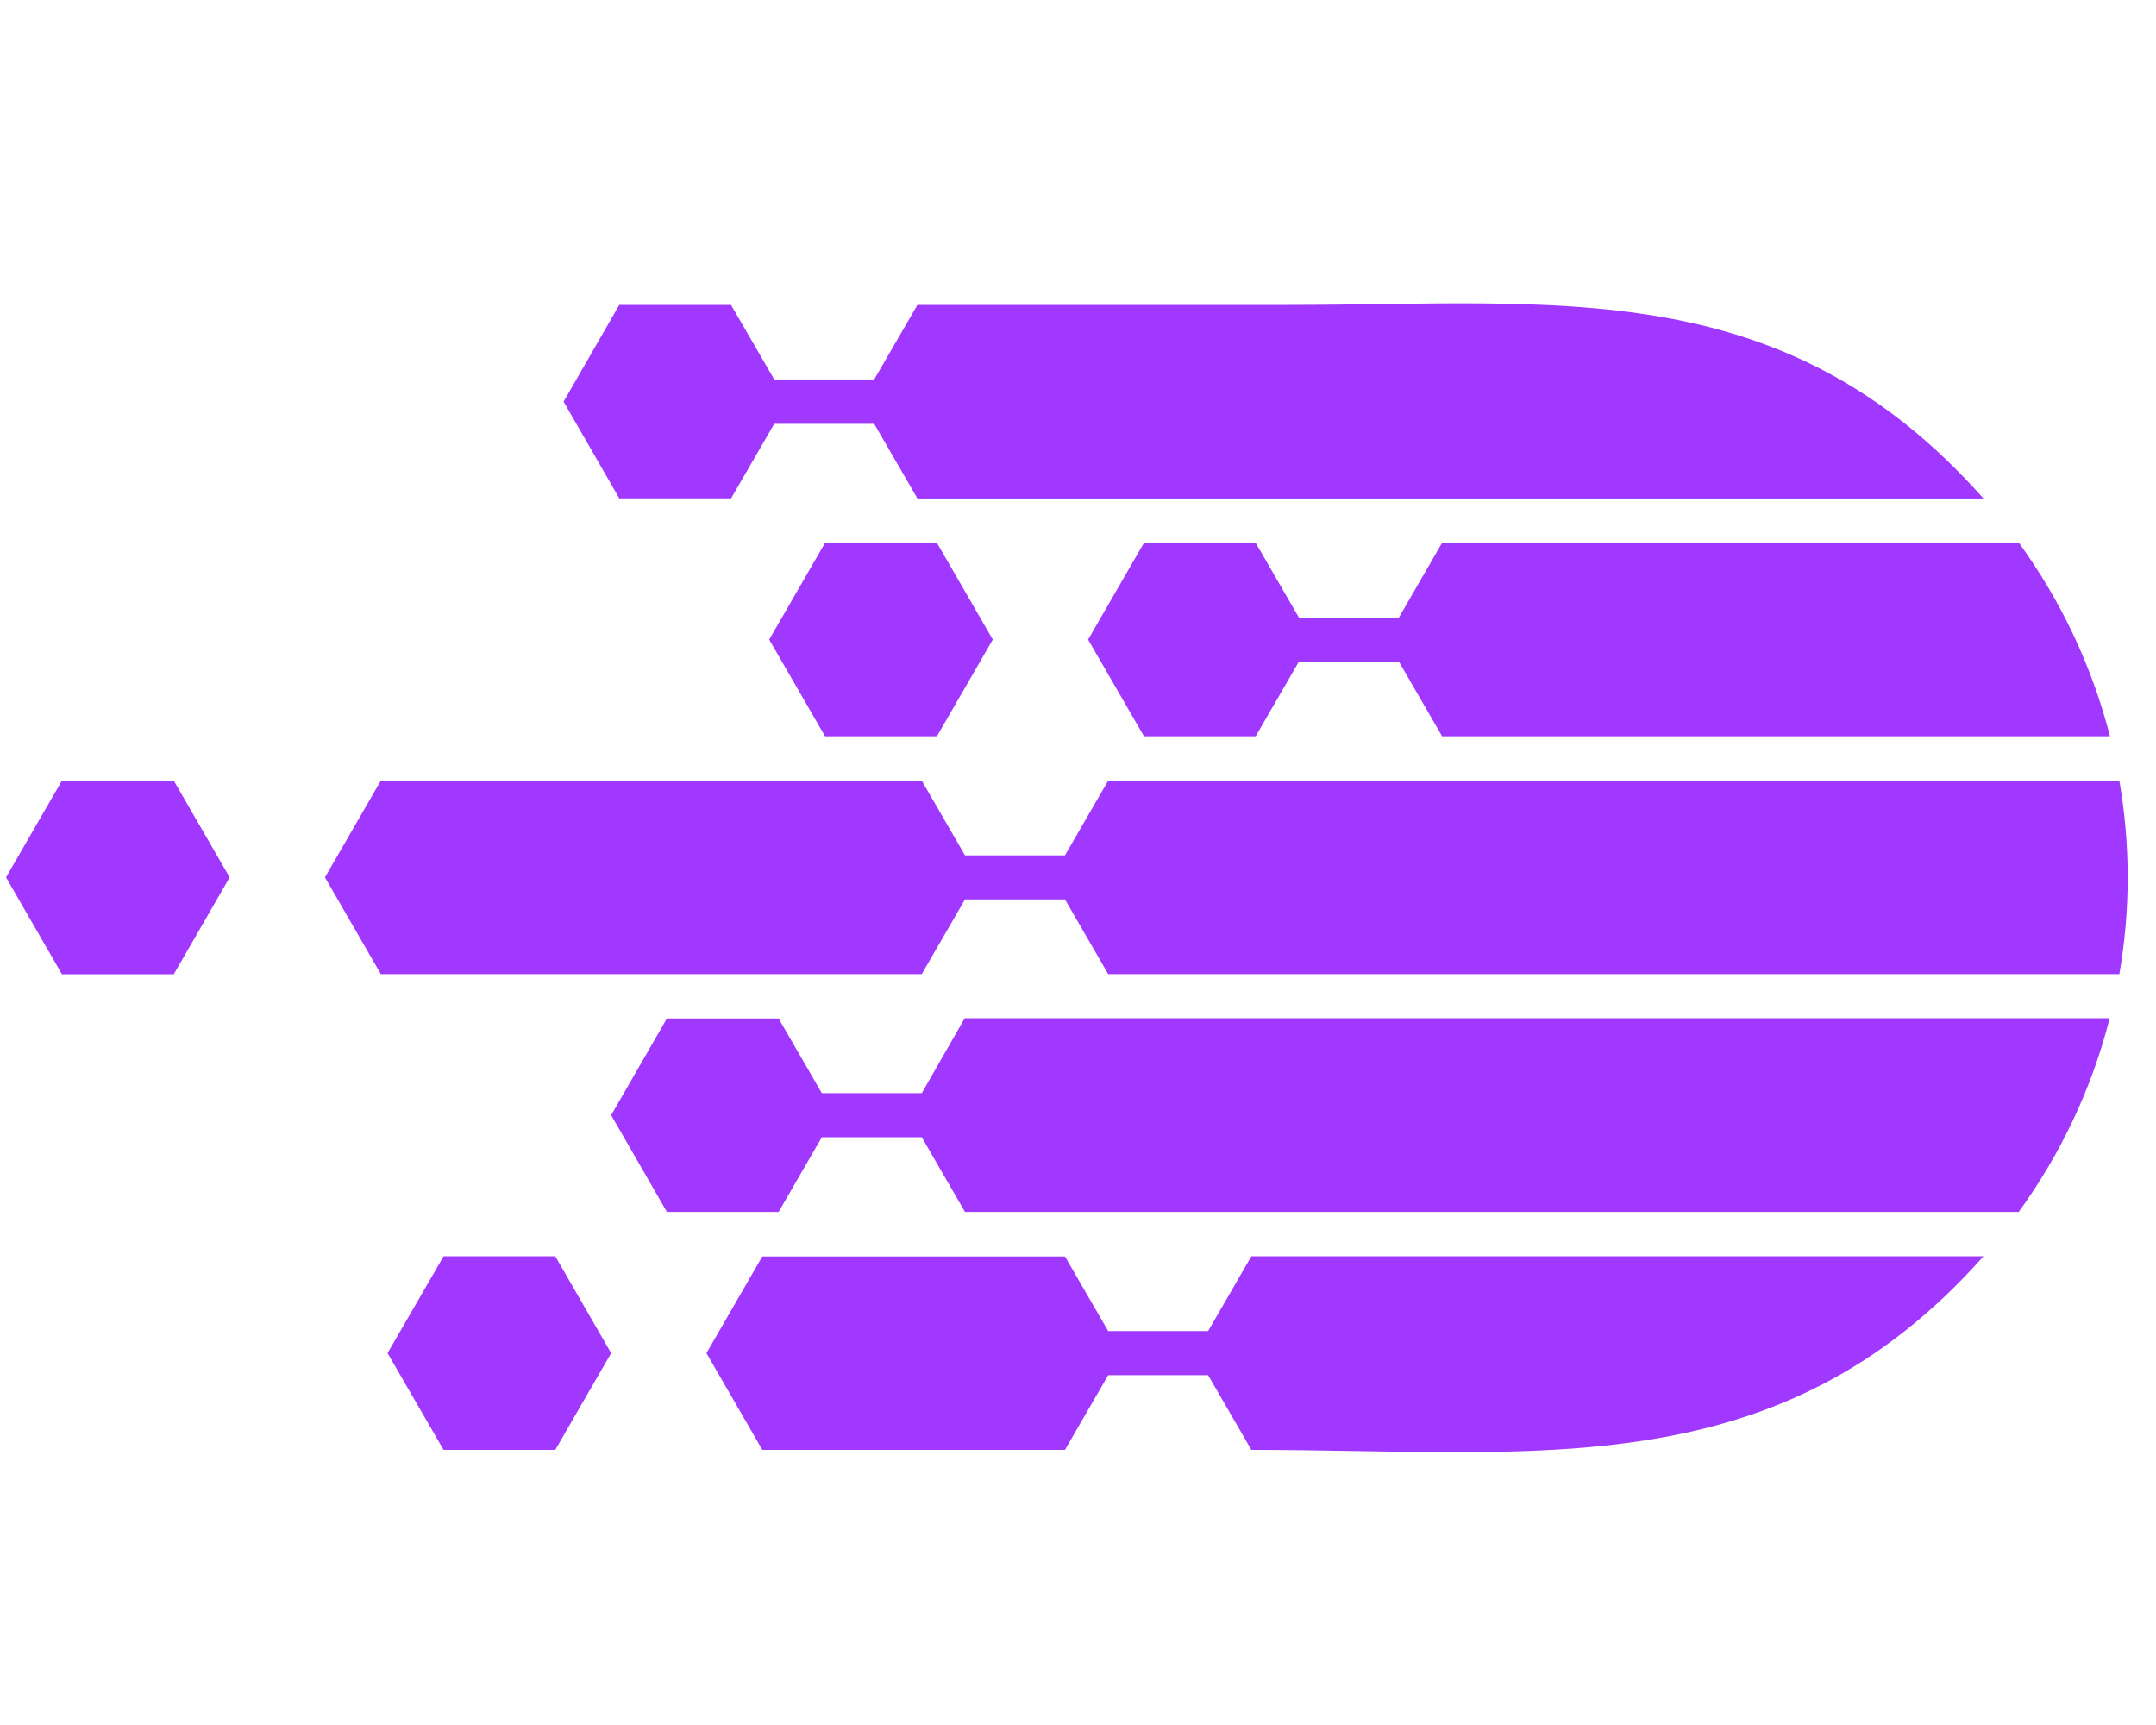
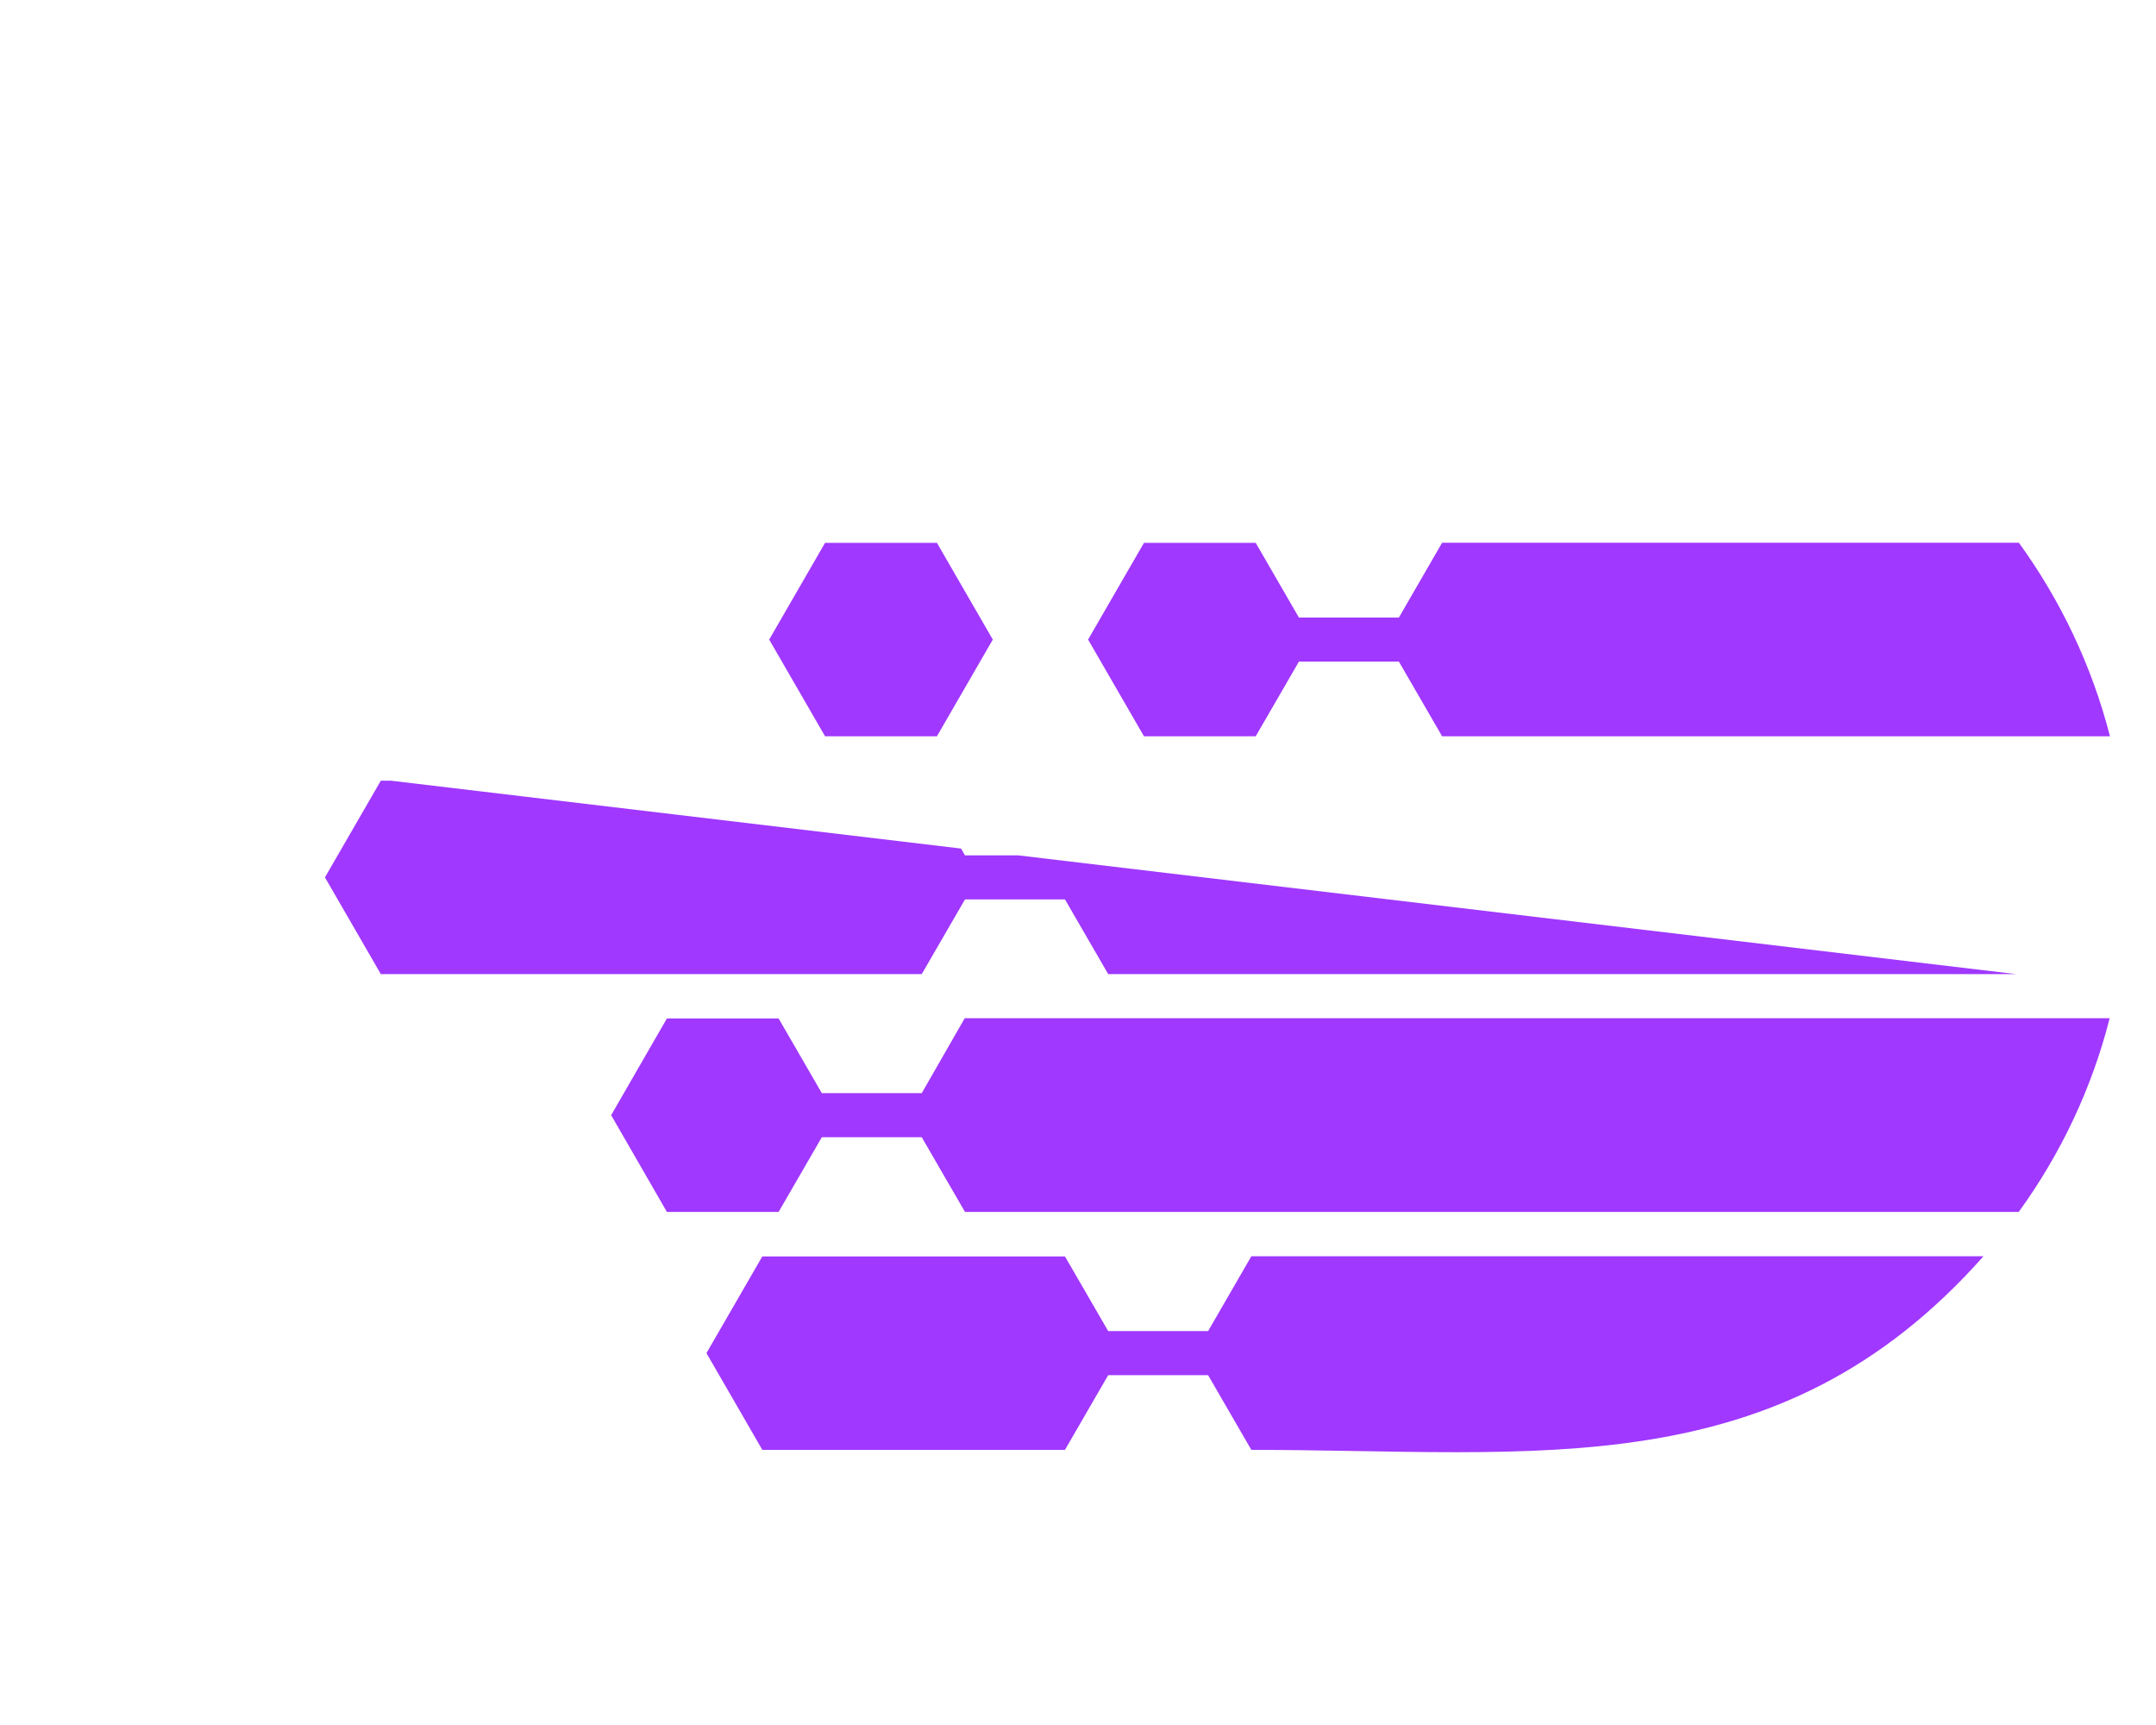
<svg xmlns="http://www.w3.org/2000/svg" width="150" height="120" viewBox="0 0 60 33" preserveAspectRatio="xMidYMid meet" version="1.2">
  <defs>
    <clipPath id="de39ac40a2">
-       <path d="M 85 72 L 135.418 72 L 135.418 78 L 85 78 Z M 85 72 " />
+       <path d="M 85 72 L 135.418 78 L 85 78 Z M 85 72 " />
    </clipPath>
    <clipPath id="d2a7697c40">
-       <path d="M 91 58.074 L 132 58.074 L 132 65 L 91 65 Z M 91 58.074 " />
-     </clipPath>
+       </clipPath>
    <clipPath id="2c4490f6a8">
      <path d="M 76.168 72 L 83 72 L 83 78 L 76.168 78 Z M 76.168 72 " />
    </clipPath>
  </defs>
  <g transform="translate(-76, -58)">
    <g clip-rule="nonzero" clip-path="url(#de39ac40a2)">
      <path style="stroke:none;fill-rule:nonzero;fill:#a038ff;fill-opacity:1;" d="M 134.98 72.223 L 106.84 72.223 L 105.637 74.301 L 102.855 74.301 L 101.652 72.223 C 100.617 72.223 87.633 72.223 86.598 72.223 L 85.043 74.914 L 86.598 77.605 C 87.633 77.605 100.617 77.605 101.652 77.605 L 102.855 75.527 L 105.637 75.527 L 106.84 77.605 L 134.98 77.605 C 135.289 75.828 135.289 74.004 134.98 72.223 Z M 134.98 72.223 " />
    </g>
    <g clip-rule="nonzero" clip-path="url(#d2a7697c40)">
      <path style="stroke:none;fill-rule:nonzero;fill:#a038ff;fill-opacity:1;" d="M 96.344 64.371 L 97.547 62.293 L 100.328 62.293 L 101.531 64.371 L 131.199 64.371 C 125.621 58.086 119.367 58.984 111.828 58.984 L 101.531 58.984 L 100.328 61.059 L 97.547 61.059 L 96.344 58.984 L 93.234 58.984 L 91.684 61.676 L 93.234 64.367 L 96.344 64.367 Z M 96.344 64.371 " />
    </g>
    <path style="stroke:none;fill-rule:nonzero;fill:#a038ff;fill-opacity:1;" d="M 114.93 67.684 L 112.148 67.684 L 110.945 65.605 L 107.836 65.605 L 106.281 68.297 L 107.836 70.988 L 110.945 70.988 L 112.148 68.91 L 114.93 68.91 L 116.133 70.988 L 134.719 70.988 C 134.215 69.023 133.344 67.203 132.184 65.602 L 116.133 65.602 Z M 114.93 67.684 " />
    <g clip-rule="nonzero" clip-path="url(#2c4490f6a8)">
-       <path style="stroke:none;fill-rule:nonzero;fill:#a038ff;fill-opacity:1;" d="M 77.723 72.223 L 76.168 74.914 L 77.723 77.609 L 80.836 77.609 L 82.391 74.914 L 80.836 72.223 Z M 77.723 72.223 " />
-     </g>
+       </g>
    <path style="stroke:none;fill-rule:nonzero;fill:#a038ff;fill-opacity:1;" d="M 97.406 68.297 L 98.961 70.988 L 102.074 70.988 L 103.629 68.297 L 102.074 65.605 L 98.961 65.605 Z M 97.406 68.297 " />
-     <path style="stroke:none;fill-rule:nonzero;fill:#a038ff;fill-opacity:1;" d="M 88.344 85.457 L 86.785 88.152 L 88.344 90.844 L 91.453 90.844 L 93.008 88.152 L 91.453 85.457 Z M 88.344 85.457 " />
    <path style="stroke:none;fill-rule:nonzero;fill:#a038ff;fill-opacity:1;" d="M 101.652 80.918 L 98.871 80.918 L 97.668 78.84 L 94.559 78.84 L 93.008 81.531 L 94.559 84.223 L 97.668 84.223 L 98.871 82.145 L 101.652 82.145 L 102.855 84.223 L 132.18 84.223 C 133.34 82.621 134.211 80.801 134.711 78.832 C 124.977 78.832 112.586 78.832 102.848 78.832 Z M 101.652 80.918 " />
    <path style="stroke:none;fill-rule:nonzero;fill:#a038ff;fill-opacity:1;" d="M 109.621 87.539 L 106.84 87.539 L 105.637 85.461 C 102.832 85.461 100.023 85.461 97.215 85.461 L 95.66 88.152 L 97.215 90.844 C 100.023 90.844 102.828 90.844 105.637 90.844 L 106.84 88.766 L 109.621 88.766 L 110.824 90.844 C 118.785 90.844 125.477 91.906 131.199 85.457 L 110.824 85.457 Z M 109.621 87.539 " />
  </g>
</svg>